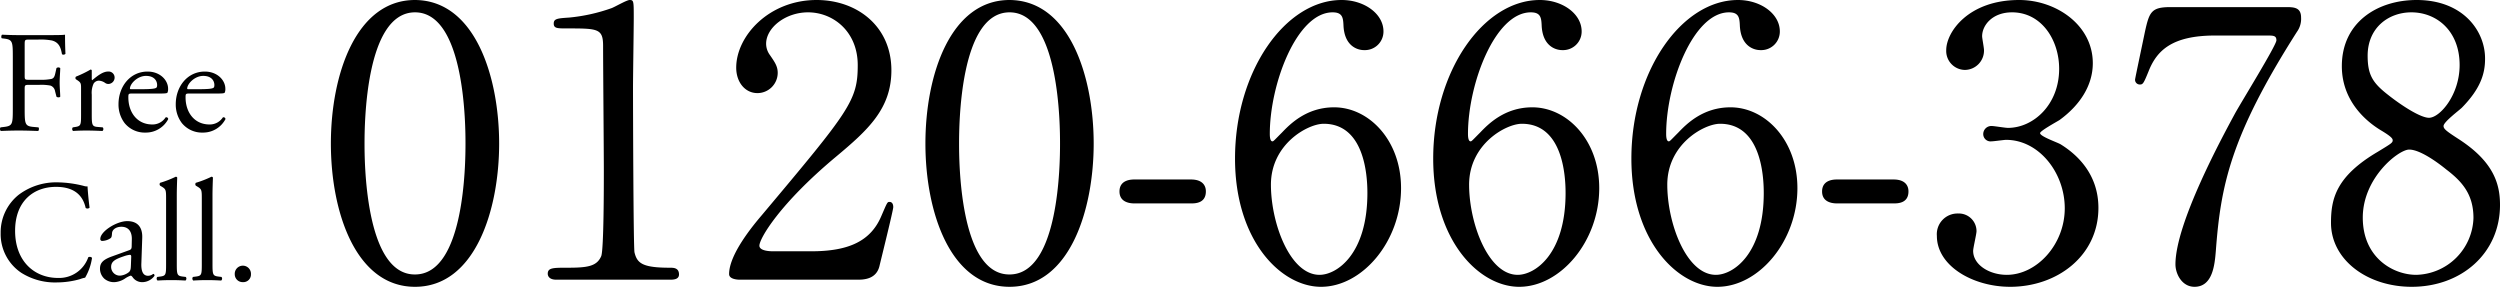
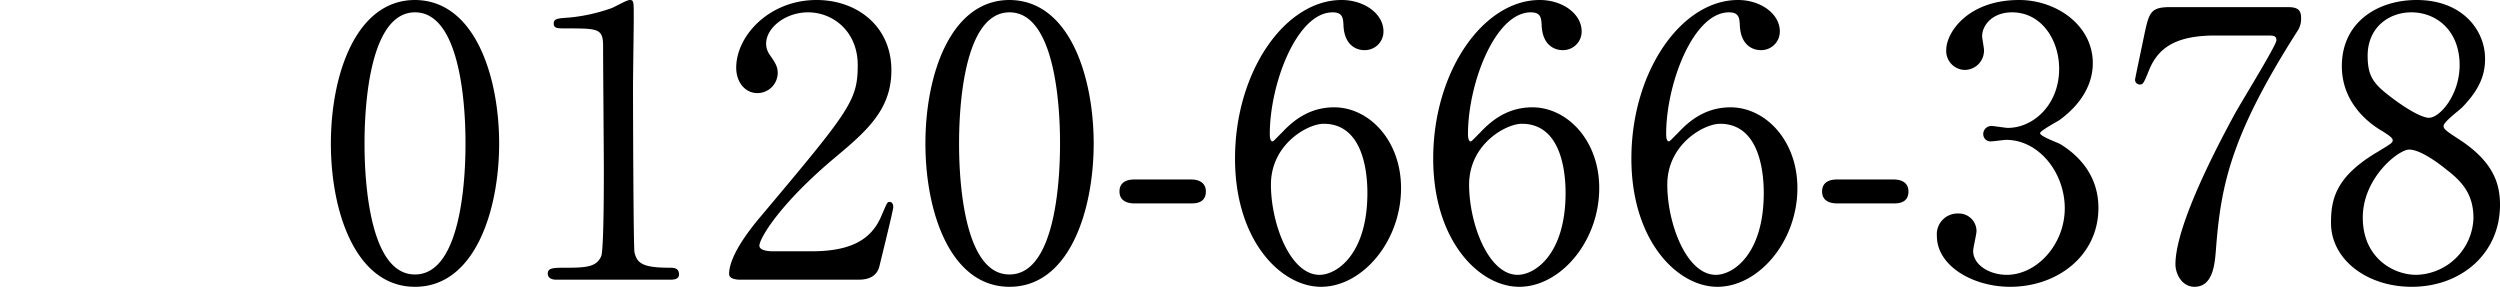
<svg xmlns="http://www.w3.org/2000/svg" width="501.439" height="57.524" viewBox="0 0 501.439 57.524">
  <g id="グループ_8250" data-name="グループ 8250" transform="translate(17884.604 13963.5)">
-     <path id="パス_9860" data-name="パス 9860" d="M6.09-17.081c0-1.1,0-1.16.87-1.16H8.729a12.392,12.392,0,0,1,2.813.174c1.45.377,1.8,1.45,2.03,2.755a.521.521,0,0,0,.7-.087c-.058-1.1-.087-2.494-.087-3.828-.377.087-2.059.087-3.915.087H4.93c-1.16,0-2.146-.029-3.364-.087-.174.087-.232.609-.058.725l.464.058c1.682.2,1.74.609,1.74,3.654V-4.35c0,3.045-.058,3.422-1.74,3.625l-.725.087a.563.563,0,0,0,.058.725C2.668.029,3.654,0,4.93,0,6.09,0,7.076.029,8.787.087c.174-.087.232-.609.058-.725L7.859-.725C6.148-.87,6.09-1.305,6.09-4.35V-8.381c0-.754.087-.783.957-.783H9.019a9.86,9.86,0,0,1,2.233.145,1.394,1.394,0,0,1,.928,1.1l.29,1.131c.2.174.638.174.754,0,0-.667-.116-1.769-.116-2.813,0-1.073.116-2.233.116-2.929a.609.609,0,0,0-.754,0l-.261,1.16c-.174.754-.406.9-.725,1.015a10.934,10.934,0,0,1-2.465.174H7.047c-.87,0-.957,0-.957-.783ZM17.4-3.248c0,2.088-.029,2.349-1.1,2.523l-.551.087A.507.507,0,0,0,15.8.087C16.559.029,17.429,0,18.473,0c1.015,0,1.856.029,3.219.087a.507.507,0,0,0,.058-.725L20.706-.725c-1.1-.087-1.16-.435-1.16-2.523V-7.192a4.411,4.411,0,0,1,.377-2.233,1.287,1.287,0,0,1,1.044-.58,2.378,2.378,0,0,1,1.276.464,1.114,1.114,0,0,0,.638.2,1.286,1.286,0,0,0,1.247-1.334,1.2,1.2,0,0,0-1.305-1.16c-1.073,0-2.175.9-3.19,1.74q-.087-.044-.087-.261v-1.682c0-.116-.087-.174-.232-.2a22.461,22.461,0,0,1-2.929,1.421.4.4,0,0,0-.029.522l.261.174c.783.522.783.667.783,1.8ZM33.031-7.424c1.218,0,1.624-.029,1.711-.2a1.792,1.792,0,0,0,.116-.754c0-1.74-1.624-3.451-4.118-3.451-3.48,0-5.829,2.987-5.829,6.554a6.157,6.157,0,0,0,1.218,3.77,5.2,5.2,0,0,0,4.2,1.914,5.068,5.068,0,0,0,4.553-2.7.383.383,0,0,0-.522-.348A3.125,3.125,0,0,1,31.7-1.218c-3.1,0-4.814-2.494-4.814-5.423,0-.725.029-.783.783-.783Zm-5.626-.87c-.2,0-.2-.087-.2-.145.029-.957,1.508-2.523,3.219-2.523,1.682,0,2.233,1.015,2.233,1.827,0,.377-.087.493-.174.551-.232.174-.87.29-3.016.29Zm17.11.87c1.218,0,1.624-.029,1.711-.2a1.792,1.792,0,0,0,.116-.754c0-1.74-1.624-3.451-4.118-3.451-3.48,0-5.829,2.987-5.829,6.554a6.157,6.157,0,0,0,1.218,3.77,5.2,5.2,0,0,0,4.2,1.914,5.068,5.068,0,0,0,4.553-2.7.383.383,0,0,0-.522-.348,3.125,3.125,0,0,1-2.668,1.421c-3.1,0-4.814-2.494-4.814-5.423,0-.725.029-.783.783-.783Zm-5.626-.87c-.2,0-.2-.087-.2-.145.029-.957,1.508-2.523,3.219-2.523,1.682,0,2.233,1.015,2.233,1.827,0,.377-.087.493-.174.551-.232.174-.87.29-3.016.29ZM1.276,20.546a9.349,9.349,0,0,0,4.118,7.975,12.7,12.7,0,0,0,7.221,1.943A17.09,17.09,0,0,0,17.2,29.8a5.839,5.839,0,0,1,1.015-.29A10.9,10.9,0,0,0,19.6,25.534a.61.61,0,0,0-.754-.116,6.182,6.182,0,0,1-6.061,4.147c-4.756,0-8.613-3.364-8.613-9.454,0-6,3.77-8.816,8.207-8.816,4.205,0,5.51,2.262,5.945,4.234a.611.611,0,0,0,.783-.058c-.232-1.769-.377-3.6-.406-4.263a2.188,2.188,0,0,1-.812-.116,22.377,22.377,0,0,0-5.133-.7,12.5,12.5,0,0,0-7.83,2.465A9.633,9.633,0,0,0,1.276,20.546Zm22.33,4.7c-1.856.667-2.407,1.334-2.407,2.465a2.713,2.713,0,0,0,.9,2.03,3,3,0,0,0,2.03.667,4.292,4.292,0,0,0,2.088-.725,4.453,4.453,0,0,1,1.131-.58c.174,0,.348.232.464.406a2.314,2.314,0,0,0,1.885.9,3.043,3.043,0,0,0,2.436-1.276c0-.2-.087-.377-.2-.377-.087,0-.232.116-.377.2a1.666,1.666,0,0,1-.725.174c-1.131,0-1.392-1.189-1.334-2.523l.174-5.046c.087-2.175-.928-3.393-3.016-3.393-2.117,0-5.394,2.059-5.394,3.567a.367.367,0,0,0,.406.406,3.121,3.121,0,0,0,1.653-.551c.232-.174.261-.522.29-.986.058-.9,1.044-1.305,1.856-1.305,1.8,0,2.146,1.45,2.117,2.523l-.029,1.334c0,.435-.058.7-.493.841Zm-.174,2.117c0-1.131.841-1.566,2.552-2.146a5.473,5.473,0,0,1,1.189-.29c.174,0,.29.058.29.377L27.4,27.013c-.029.609-.029,1.015-.377,1.363a3.279,3.279,0,0,1-1.769.725A1.748,1.748,0,0,1,23.432,27.361ZM36.6,13.035c0-1.276.058-2.726.087-3.6a.319.319,0,0,0-.29-.174,20.577,20.577,0,0,1-3.132,1.218.441.441,0,0,0,0,.58l.29.174c.87.522.9.7.9,2.407V26.752c0,2.088-.029,2.378-1.1,2.523l-.667.087a.507.507,0,0,0,.058.725c.87-.058,1.74-.087,2.784-.087,1.015,0,1.856.029,2.813.087a.507.507,0,0,0,.058-.725l-.7-.087c-1.044-.145-1.1-.435-1.1-2.523Zm7.163,0c0-1.276.058-2.726.087-3.6a.319.319,0,0,0-.29-.174,20.577,20.577,0,0,1-3.132,1.218.441.441,0,0,0,0,.58l.29.174c.87.522.9.7.9,2.407V26.752c0,2.088-.029,2.378-1.1,2.523l-.667.087a.507.507,0,0,0,.058.725c.87-.058,1.74-.087,2.784-.087,1.015,0,1.856.029,2.813.087a.507.507,0,0,0,.058-.725l-.7-.087c-1.044-.145-1.1-.435-1.1-2.523Zm6.09,17.371a1.53,1.53,0,0,0,1.624-1.595,1.626,1.626,0,1,0-3.248,0A1.578,1.578,0,0,0,49.851,30.406Z" transform="translate(-17885.746 -13937.316)" />
    <path id="パス_9863" data-name="パス 9863" d="M35.625-27.3c0-13.2-4.725-28.725-16.875-28.8C6.975-56.1,1.875-41.25,1.875-27.3,1.875-13.5,6.9,1.425,18.75,1.425,30.825,1.425,35.625-14.025,35.625-27.3Zm-6.75,0c0,3.9-.15,26.25-10.125,26.25C8.625-.975,8.625-24.225,8.625-27.3c0-3.825.15-26.325,10.125-26.325C28.875-53.625,28.875-30.45,28.875-27.3ZM69.825,0C70.5,0,71.7,0,71.7-1.05c0-1.35-1.125-1.35-1.8-1.35-5.55,0-6.6-.9-7.125-3.075-.225-.825-.3-29.625-.3-33.075,0-2.25.15-11.925.15-13.95,0-3.375,0-3.6-.825-3.6-.6,0-3.15,1.5-3.675,1.65a35.106,35.106,0,0,1-8.475,1.875c-2.325.15-3.075.225-3.075,1.2s.75.975,2.55.975c6.3,0,7.35,0,7.35,3.525,0,3.975.15,21.45.15,25.05,0,2.625,0,15.825-.525,17.1-.9,2.1-2.85,2.325-6.9,2.325-2.7,0-3.825,0-3.825,1.2,0,.225.075,1.2,1.725,1.2ZM107.4,0c1.2,0,3.825,0,4.5-2.7.375-1.575,2.775-11.25,2.775-11.85,0-.15,0-1.05-.75-1.05-.45,0-.45.075-1.65,2.85-2.1,4.95-6.45,7.05-14.025,7.05H90.525c-.3,0-2.7,0-2.7-1.125,0-1.425,4.05-8.4,15.375-17.85C109.575-30,114.3-34.275,114.3-42c0-8.85-6.9-14.1-15-14.1-9.525,0-16.125,7.2-16.125,13.575,0,2.85,1.725,5.1,4.275,5.1a4.081,4.081,0,0,0,4.05-4.05c0-1.35-.6-2.175-1.575-3.6a3.832,3.832,0,0,1-.75-2.25c0-3.225,3.9-6.3,8.4-6.3,5.1,0,9.975,3.9,9.975,10.575,0,7.125-1.575,9.075-19.275,30.15C86.55-10.875,81.75-5.1,81.75-1.125,81.75-.075,83.475,0,83.925,0Zm47.475-27.3c0-13.2-4.725-28.725-16.875-28.8-11.775,0-16.875,14.85-16.875,28.8,0,13.8,5.025,28.725,16.875,28.725C150.075,1.425,154.875-14.025,154.875-27.3Zm-6.75,0c0,3.9-.15,26.25-10.125,26.25-10.125.075-10.125-23.175-10.125-26.25,0-3.825.15-26.325,10.125-26.325C148.125-53.625,148.125-30.45,148.125-27.3Zm26.25,12c.825,0,3,0,3-2.4,0-.375,0-2.4-3-2.4H163.05c-.525,0-3,0-3,2.4,0,1.95,1.65,2.4,3,2.4ZM203.1-34.575c-5.55,0-8.85,3.375-10.5,5.1-1.5,1.5-1.65,1.725-1.875,1.725-.525,0-.525-1.2-.525-1.5,0-9.975,5.4-24.375,12.6-24.375,1.95,0,2.1,1.05,2.175,2.55.15,4.2,2.775,5.025,4.125,5.025A3.725,3.725,0,0,0,213-49.8c0-3.525-3.825-6.3-8.4-6.3-11.325,0-21.375,14.325-21.375,31.8,0,16.5,9.225,25.725,17.25,25.725,8.25,0,16.05-9.075,16.05-19.8C216.525-27.975,210.075-34.575,203.1-34.575Zm-2.1,3.3c8.1,0,8.775,10.125,8.775,13.875,0,12.3-6.15,16.425-9.6,16.425-5.925,0-9.75-10.35-9.75-18.075C190.425-27.225,197.85-31.275,201-31.275Zm41.85-3.3c-5.55,0-8.85,3.375-10.5,5.1-1.5,1.5-1.65,1.725-1.875,1.725-.525,0-.525-1.2-.525-1.5,0-9.975,5.4-24.375,12.6-24.375,1.95,0,2.1,1.05,2.175,2.55.15,4.2,2.775,5.025,4.125,5.025a3.725,3.725,0,0,0,3.9-3.75c0-3.525-3.825-6.3-8.4-6.3-11.325,0-21.375,14.325-21.375,31.8,0,16.5,9.225,25.725,17.25,25.725,8.25,0,16.05-9.075,16.05-19.8C256.275-27.975,249.825-34.575,242.85-34.575Zm-2.1,3.3c8.1,0,8.775,10.125,8.775,13.875,0,12.3-6.15,16.425-9.6,16.425-5.925,0-9.75-10.35-9.75-18.075C230.175-27.225,237.6-31.275,240.75-31.275Zm41.85-3.3c-5.55,0-8.85,3.375-10.5,5.1-1.5,1.5-1.65,1.725-1.875,1.725-.525,0-.525-1.2-.525-1.5,0-9.975,5.4-24.375,12.6-24.375,1.95,0,2.1,1.05,2.175,2.55.15,4.2,2.775,5.025,4.125,5.025a3.725,3.725,0,0,0,3.9-3.75c0-3.525-3.825-6.3-8.4-6.3-11.325,0-21.375,14.325-21.375,31.8,0,16.5,9.225,25.725,17.25,25.725,8.25,0,16.05-9.075,16.05-19.8C296.025-27.975,289.575-34.575,282.6-34.575Zm-2.1,3.3c8.1,0,8.775,10.125,8.775,13.875,0,12.3-6.15,16.425-9.6,16.425-5.925,0-9.75-10.35-9.75-18.075C269.925-27.225,277.35-31.275,280.5-31.275ZM315.3-15.3c.825,0,3,0,3-2.4,0-.375,0-2.4-3-2.4H303.975c-.525,0-3,0-3,2.4,0,1.95,1.65,2.4,3,2.4Zm25.2-40.8c-10.2,0-14.625,6.45-14.625,10.05a3.8,3.8,0,0,0,3.75,3.975,3.876,3.876,0,0,0,3.825-3.975c0-.45-.375-2.4-.375-2.775,0-2.175,2.025-4.8,6-4.8,5.925,0,9.45,5.55,9.45,11.325,0,7.2-5.175,11.85-10.275,11.85-.525,0-2.775-.375-3.225-.375A1.622,1.622,0,0,0,333.3-29.25a1.462,1.462,0,0,0,1.65,1.5c.45,0,2.55-.3,2.925-.3,6.6,0,11.775,6.6,11.775,13.725,0,7.275-5.625,13.35-11.625,13.35-3.525,0-6.75-2.025-6.75-4.8,0-.6.675-3.375.675-3.975a3.54,3.54,0,0,0-3.675-3.525A4.15,4.15,0,0,0,324-8.775c0,6,7.2,10.2,14.7,10.2,9.45,0,17.7-6.225,17.7-15.825,0-6.6-4.05-10.575-7.575-12.75-.6-.375-4.125-1.575-4.125-2.25,0-.45,3.3-2.25,3.9-2.625,4.125-3,6.675-6.975,6.675-11.4C355.275-51.075,347.925-56.1,340.5-56.1Zm30.375,1.425c-3.9,0-4.275.975-5.175,5.1-.225,1.125-1.95,9.225-1.95,9.45a.945.945,0,0,0,.975.975c.6,0,.75-.225,1.725-2.625,1.65-4.2,4.725-7.2,13.35-7.2h10.35c1.35,0,1.95,0,1.95.975s-7.05,12.375-8.325,14.7c-2.55,4.725-11.925,21.975-11.925,30.225,0,1.875,1.275,4.5,3.825,4.5,3.675,0,4.05-4.5,4.275-7.2.975-12.975,2.85-22.875,16.275-43.95a4.44,4.44,0,0,0,.825-2.85c0-2.1-1.5-2.1-3.15-2.1ZM403.05-11.4c0,7.35,7.2,12.825,16.2,12.825,9.9,0,17.7-6.675,17.7-16.425,0-4.2-1.275-8.625-8.175-13.125-2.55-1.65-3.15-2.1-3.15-2.7,0-.825,3.15-3.15,3.675-3.675,3.675-3.75,4.65-6.75,4.65-9.75.075-5.475-4.275-11.85-13.725-11.85-7.8,0-15,4.425-15,13.275,0,7.65,5.85,11.7,8.025,12.975,1.725,1.05,2.175,1.5,2.175,1.875,0,.525-.3.675-3,2.325C404.025-20.7,403.05-16.2,403.05-11.4Zm28.575-.975A11.762,11.762,0,0,1,420.15-.975c-4.65,0-10.725-3.45-10.725-11.475s7.2-13.65,9.3-13.65c2.475,0,6.6,3.3,7.425,3.975C429.3-19.725,431.625-17.175,431.625-12.375ZM410.4-44.925c0-5.625,4.2-8.7,8.775-8.7,5.025,0,9.675,3.675,9.675,10.575,0,6-3.975,10.575-6.15,10.575-1.65,0-5.325-2.325-8.175-4.575C411.45-39.45,410.4-41.025,410.4-44.925Z" transform="translate(-17820.113 -13907.4)" />
  </g>
</svg>